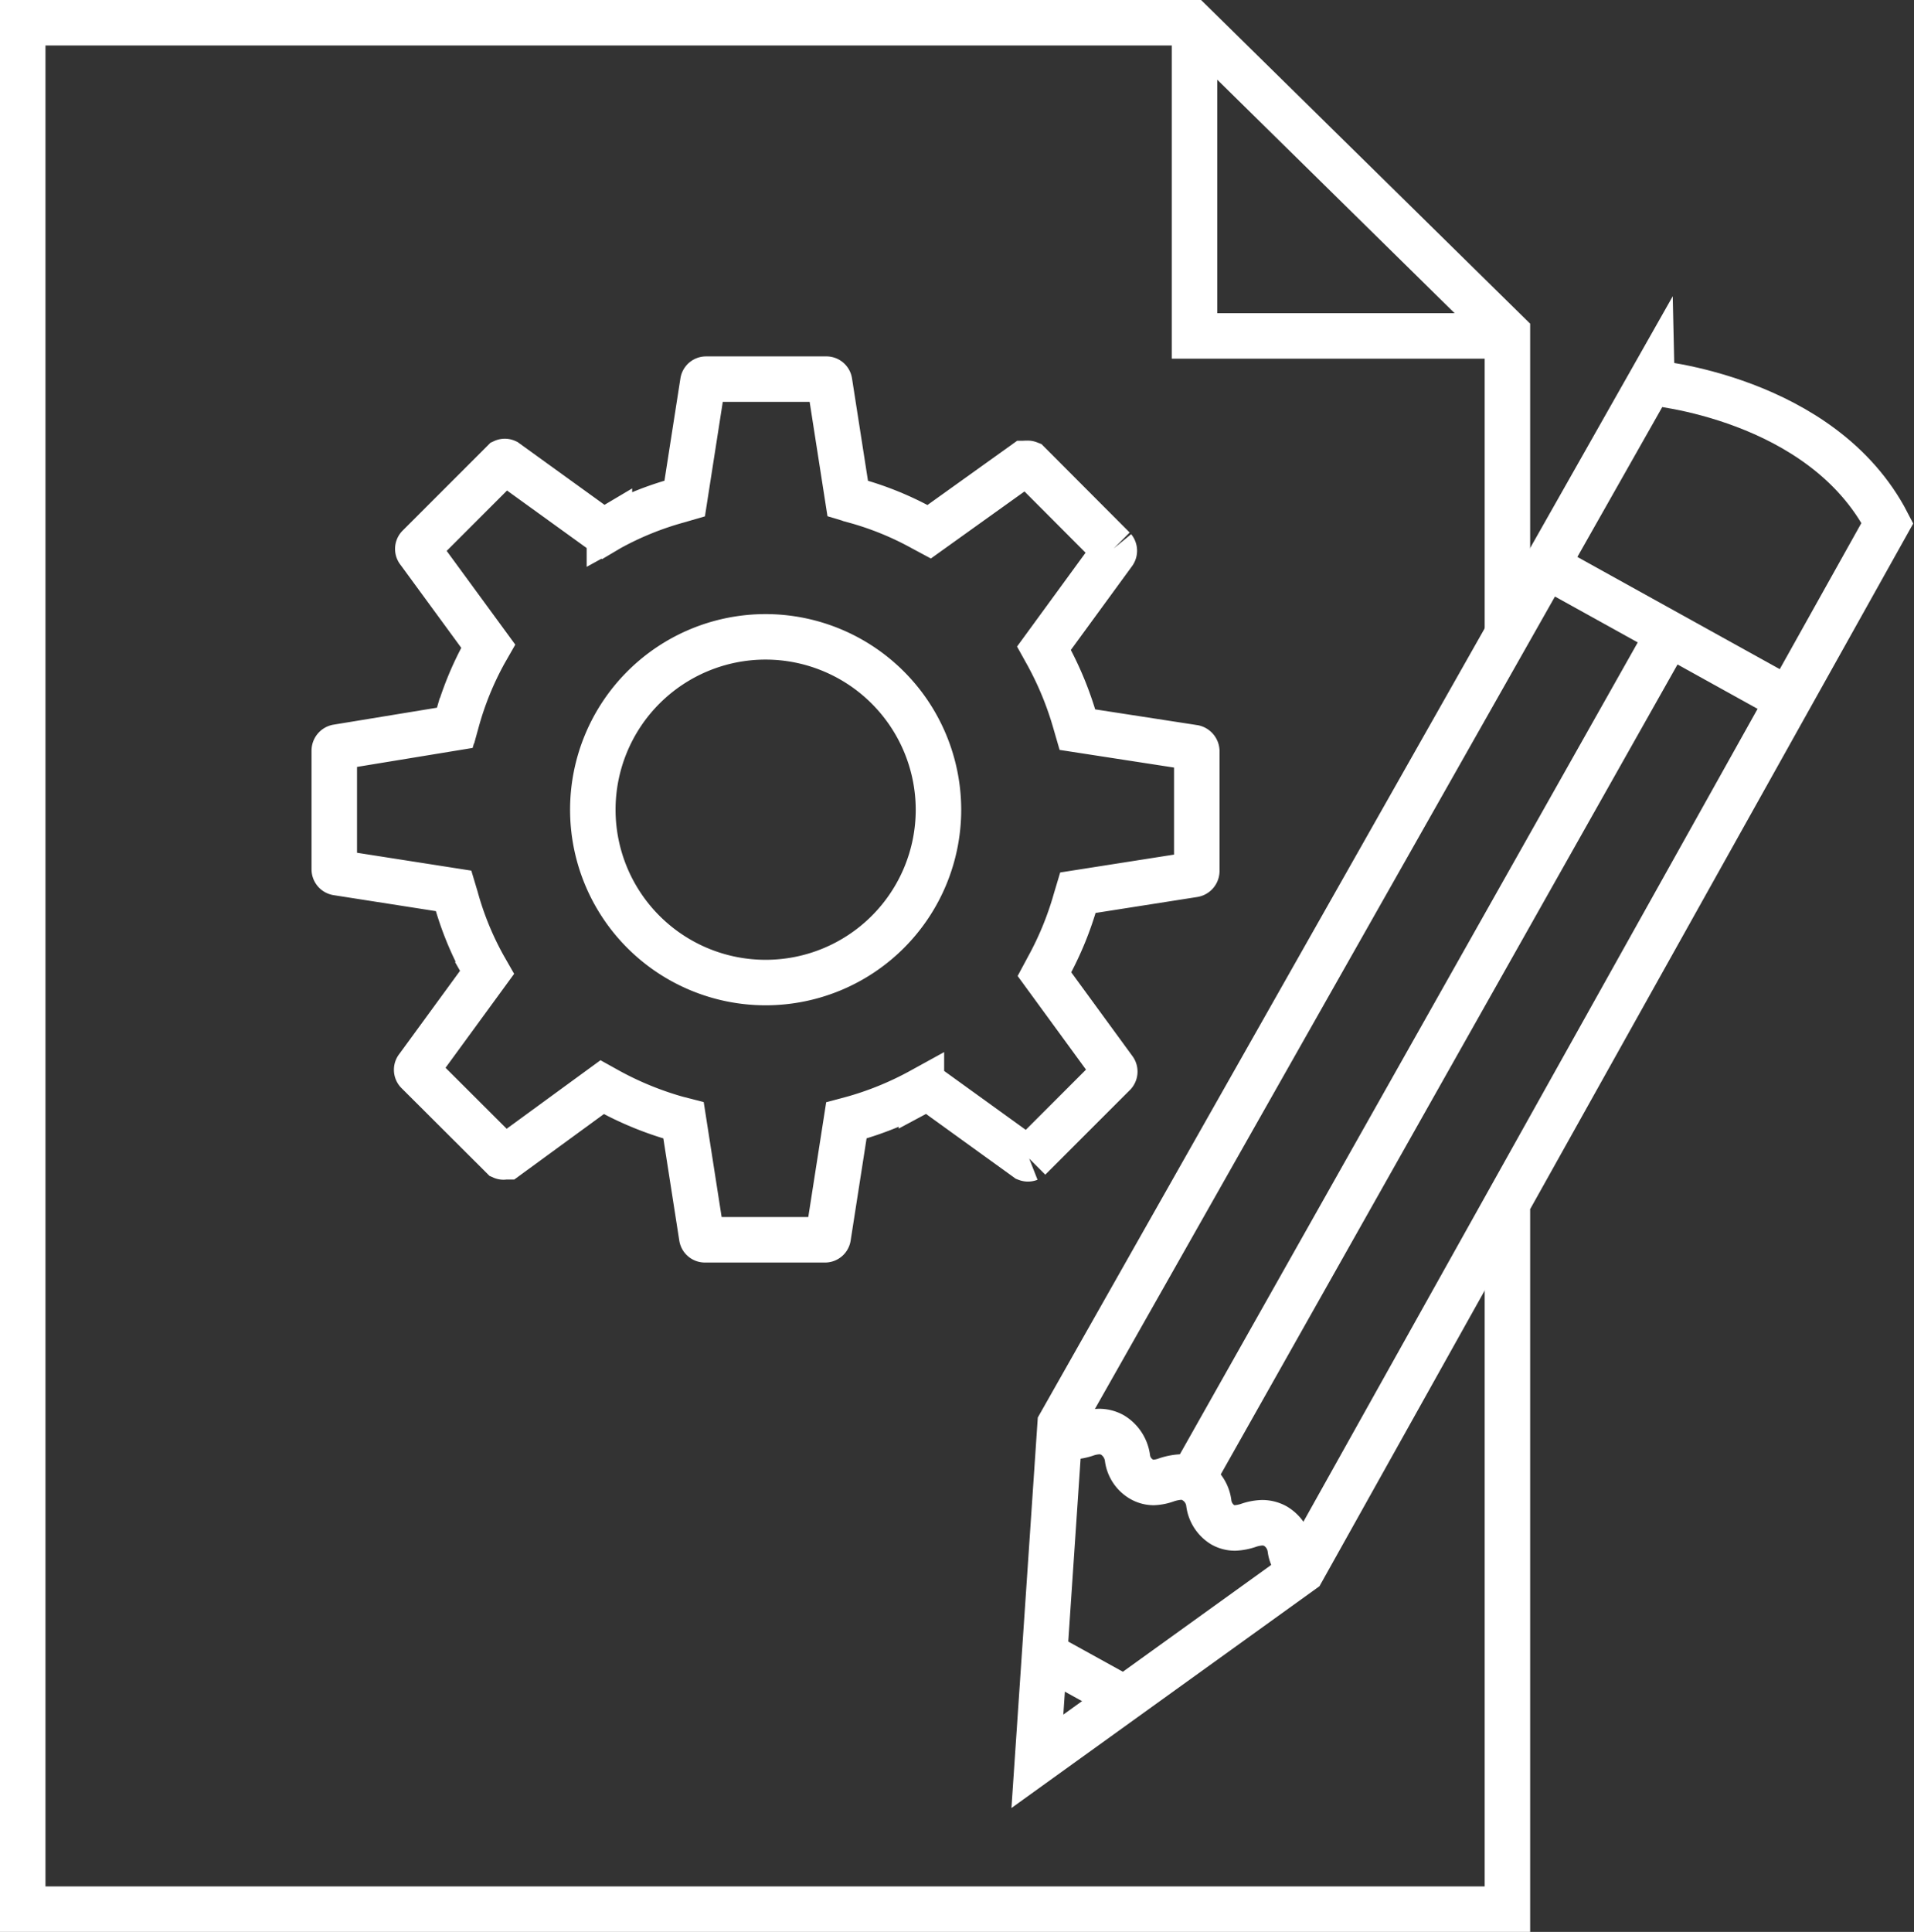
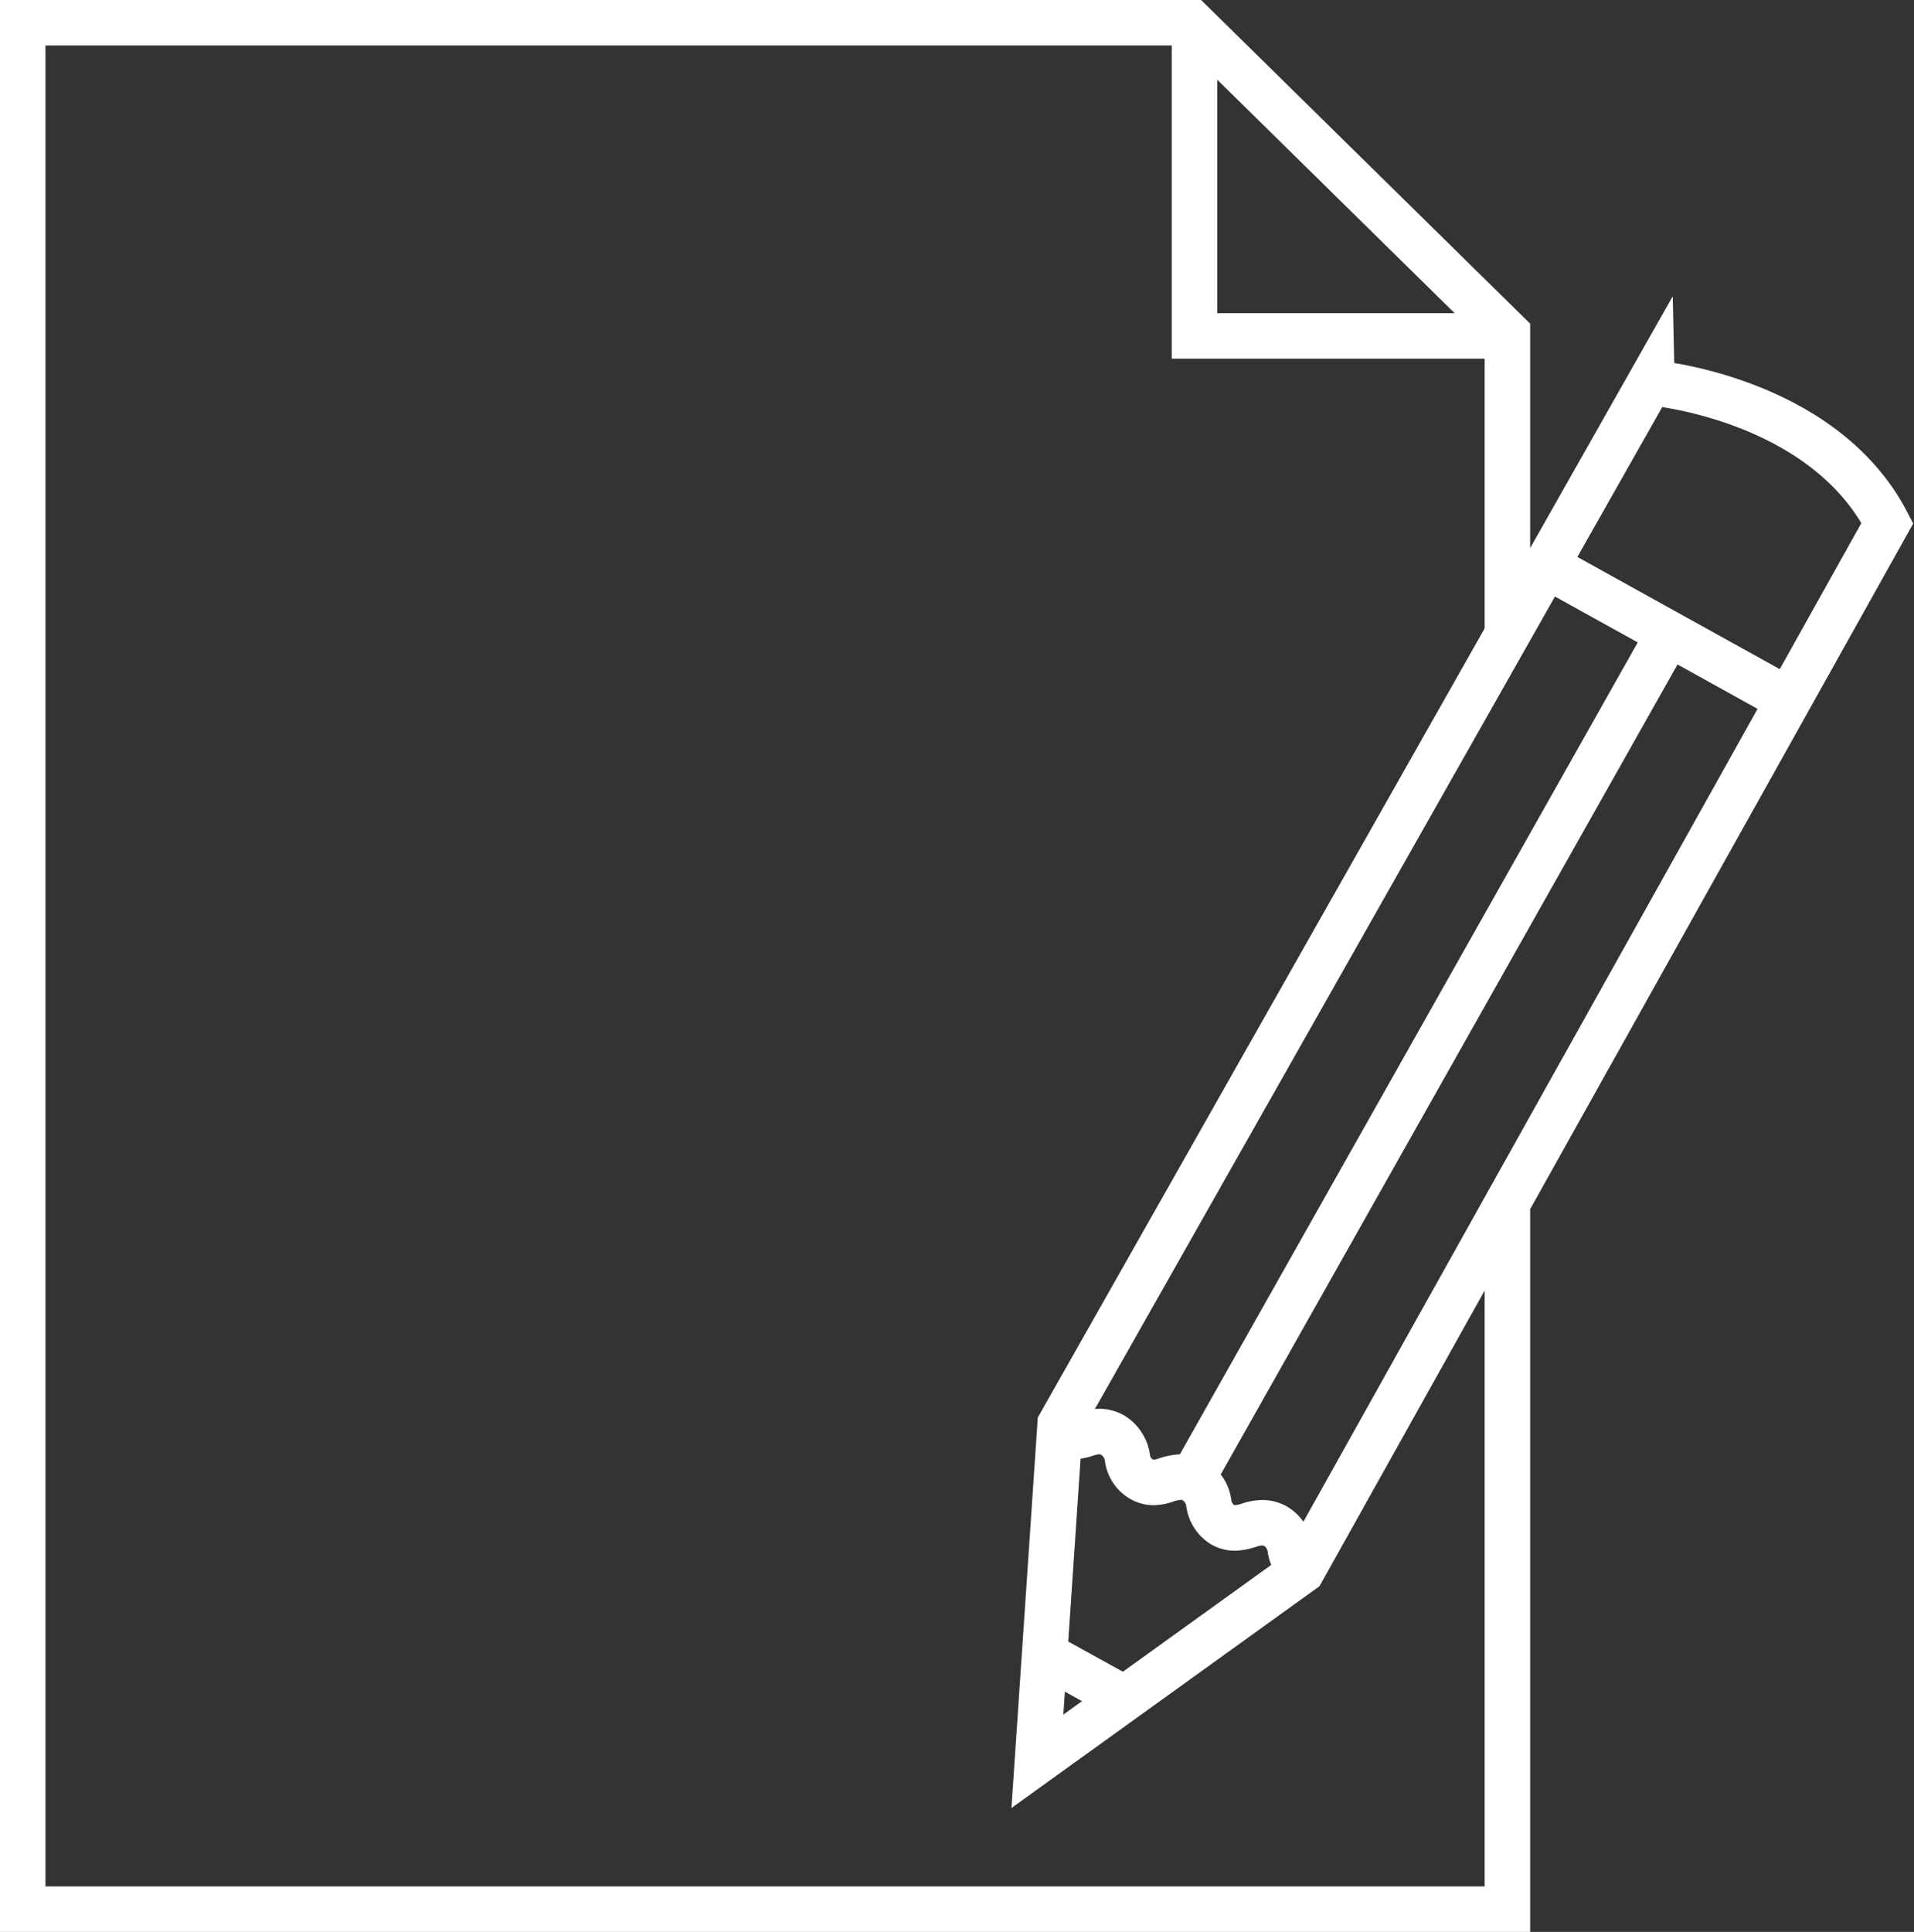
<svg xmlns="http://www.w3.org/2000/svg" viewBox="0 0 84.17 84.94">
  <rect x="0" y="0" width="84.17" height="84.94" fill="#333333" stroke="none" />
  <defs>
    <style>.cls-1{fill:none;stroke:#fff;stroke-miterlimit:10;stroke-width:2px;}</style>
  </defs>
  <g id="Layer_2" data-name="Layer 2">
    <g id="Layer_1-2" data-name="Layer 1">
      <polyline class="cls-1" points="66.29 53.18 66.29 83.94 1 83.94 1 1 52.41 1 66.29 14.65 66.29 28.03" />
      <polyline class="cls-1" points="52.53 1.06 52.53 14.77 66.23 14.77" />
-       <path class="cls-1" d="M33.67,28a7.6,7.6,0,1,0,7.6,7.6A7.61,7.61,0,0,0,33.67,28Z" />
-       <path class="cls-1" d="M31,54.51a.14.14,0,0,1-.14-.12l-.8-5.13-.31-.08a14.45,14.45,0,0,1-3-1.23l-.27-.15-4.19,3.06h-.11a.1.1,0,0,1-.08,0l-3.74-3.73a.14.14,0,0,1,0-.19l3.06-4.19-.16-.28a13.67,13.67,0,0,1-1.22-3l-.09-.3-5.12-.8a.15.15,0,0,1-.13-.15V33a.16.16,0,0,1,.12-.15L20,32l.09-.31a13.88,13.88,0,0,1,1.22-3l.16-.28-3.06-4.18a.14.14,0,0,1,0-.19l3.74-3.74a.12.12,0,0,1,.1,0l4.28,3.09.27-.16a13.88,13.88,0,0,1,3-1.22l.31-.09.8-5.13a.14.14,0,0,1,.14-.12h5.28a.14.14,0,0,1,.15.12l.8,5.13.3.09a13.67,13.67,0,0,1,3,1.22l.28.15,4.19-3a.23.23,0,0,1,.11,0,.11.11,0,0,1,.08,0l3.73,3.74a.15.15,0,0,1,0,.19l-3.06,4.19.15.27a14.45,14.45,0,0,1,1.23,3l.09.31,5.12.79a.17.17,0,0,1,.13.15v5.28a.16.16,0,0,1-.13.15h0v0l-5.1.8-.09.3a14.22,14.22,0,0,1-1.23,3l-.15.28,3.06,4.19a.15.15,0,0,1,0,.19l-3.73,3.73a.15.15,0,0,1-.11,0L40.8,47.8l-.28.15a14.22,14.22,0,0,1-3,1.23l-.3.08-.8,5.13a.14.14,0,0,1-.15.12Z" />
      <path class="cls-1" d="M45.62,77.44l1-14.82,25.94-45.8S80.12,17.44,83,23L57.26,69.06Z" />
      <line class="cls-1" x1="68.12" y1="24.94" x2="78.62" y2="30.76" />
      <line class="cls-1" x1="73.24" y1="28.12" x2="52.24" y2="65.35" />
      <line class="cls-1" x1="45.86" y1="72.7" x2="49.5" y2="74.71" />
      <path class="cls-1" d="M46.56,63.11c.23,0,.4.06.58.06a2.33,2.33,0,0,0,.59-.11,2,2,0,0,1,.61-.12,1.22,1.22,0,0,1,.58.15,1.4,1.4,0,0,1,.66,1,1.26,1.26,0,0,0,.61.94,1.08,1.08,0,0,0,.54.15,1.88,1.88,0,0,0,.58-.12,2.44,2.44,0,0,1,.62-.12,1.13,1.13,0,0,1,.58.16,1.34,1.34,0,0,1,.65,1,1.31,1.31,0,0,0,.61.94,1.09,1.09,0,0,0,.54.14,2.18,2.18,0,0,0,.58-.11,2.07,2.07,0,0,1,.62-.12,1.22,1.22,0,0,1,.58.15,1.36,1.36,0,0,1,.65,1,1.32,1.32,0,0,0,.61.94" />
    </g>
  </g>
</svg>